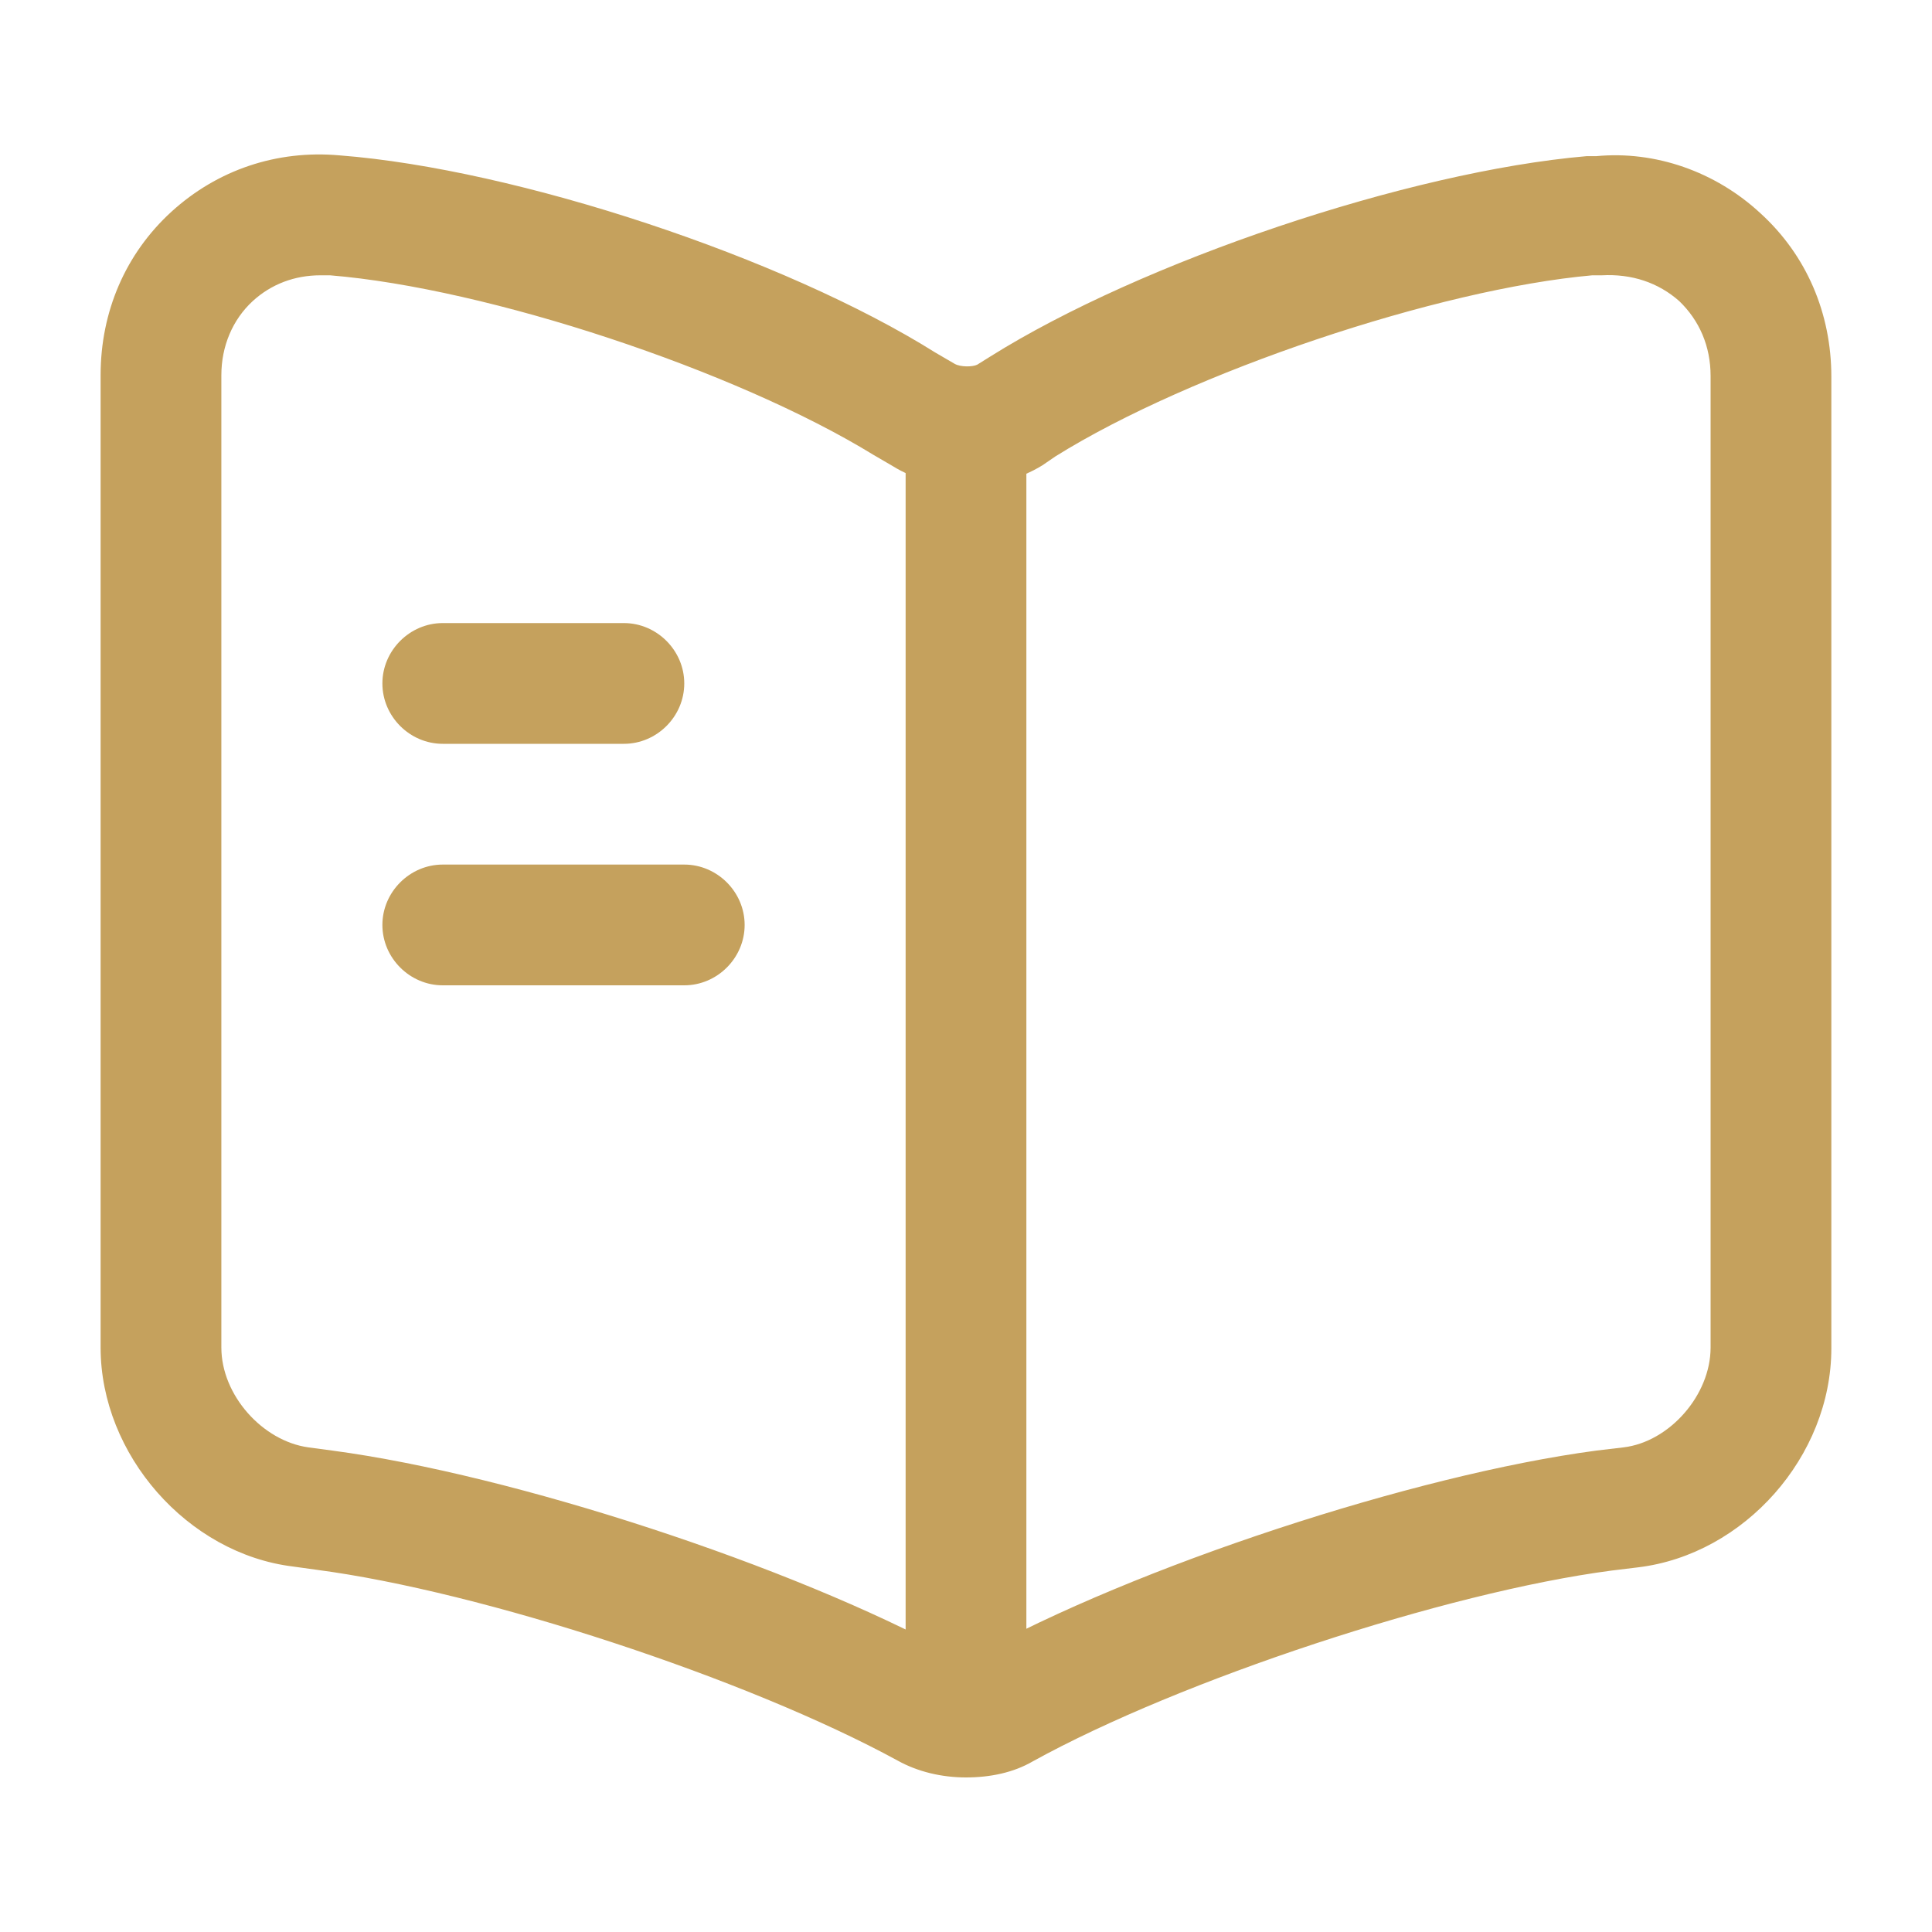
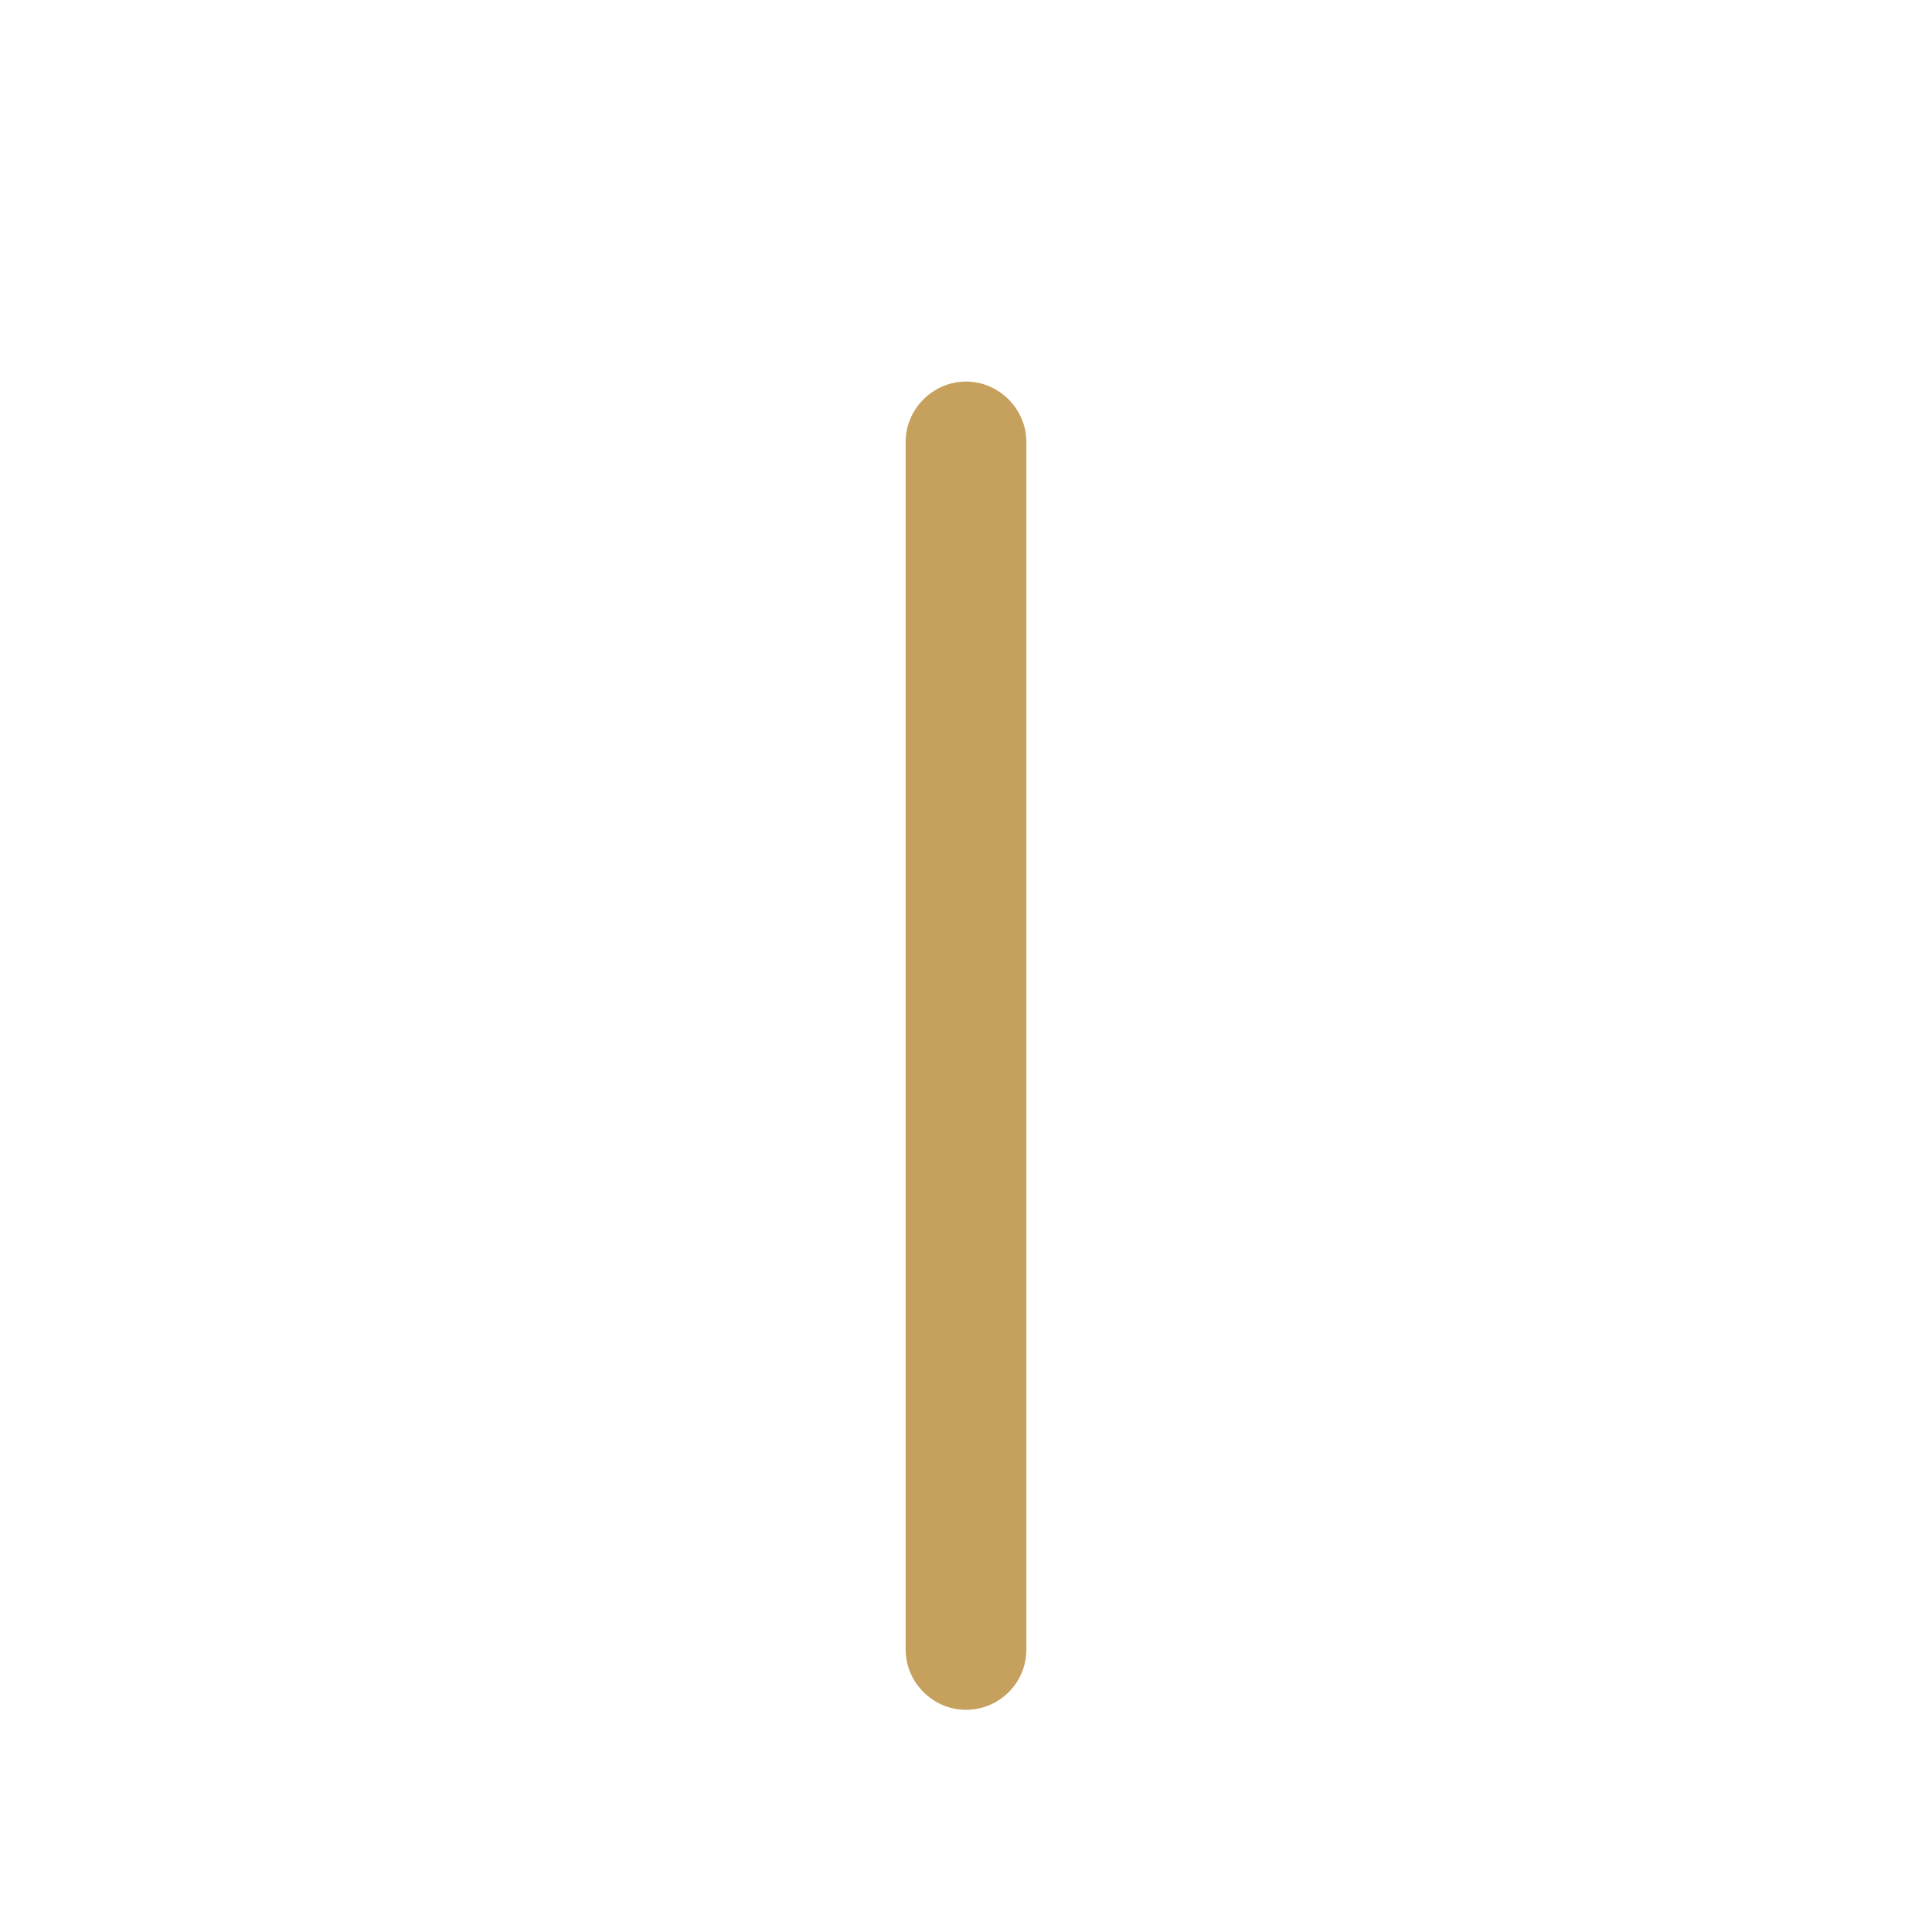
<svg xmlns="http://www.w3.org/2000/svg" width="40" height="40" viewBox="0 0 40 40" fill="none">
  <g id="vuesax/outline/book">
    <g id="book">
-       <path id="Vector" d="M20 36.8C19.5 36.8 19 36.683 18.583 36.45C15.466 34.75 9.983 32.95 6.55 32.5L6.066 32.433C3.883 32.166 2.083 30.116 2.083 27.9V7.767C2.083 6.45 2.6 5.25 3.55 4.383C4.5 3.517 5.733 3.1 7.033 3.217C10.7 3.5 16.233 5.333 19.366 7.3L19.766 7.533C19.883 7.6 20.133 7.6 20.233 7.55L20.5 7.383C23.633 5.417 29.166 3.55 32.85 3.233C32.883 3.233 33.016 3.233 33.05 3.233C34.266 3.117 35.516 3.55 36.45 4.417C37.4 5.283 37.916 6.483 37.916 7.8V27.916C37.916 30.15 36.116 32.183 33.916 32.45L33.366 32.517C29.933 32.967 24.433 34.783 21.383 36.467C20.983 36.7 20.5 36.8 20 36.8ZM6.633 5.7C6.1 5.7 5.616 5.883 5.233 6.233C4.816 6.617 4.583 7.167 4.583 7.767V27.9C4.583 28.883 5.433 29.833 6.383 29.966L6.883 30.033C10.633 30.533 16.383 32.416 19.716 34.233C19.866 34.3 20.083 34.316 20.166 34.283C23.5 32.433 29.283 30.533 33.05 30.033L33.616 29.966C34.566 29.85 35.416 28.883 35.416 27.9V7.783C35.416 7.167 35.183 6.633 34.766 6.233C34.333 5.85 33.783 5.667 33.166 5.7C33.133 5.7 33 5.7 32.966 5.7C29.783 5.983 24.65 7.7 21.85 9.45L21.583 9.633C20.666 10.2 19.366 10.2 18.483 9.65L18.083 9.417C15.233 7.667 10.1 5.967 6.833 5.7C6.766 5.7 6.7 5.7 6.633 5.7Z" fill="#C5A15D" />
      <path id="Vector_2" d="M20 35.4C19.317 35.4 18.75 34.834 18.75 34.15V9.15C18.75 8.467 19.317 7.9 20 7.9C20.683 7.9 21.25 8.467 21.25 9.15V34.15C21.25 34.85 20.683 35.4 20 35.4Z" fill="#C5A15D" />
-       <path id="Vector_3" d="M12.917 15.4H9.167C8.484 15.4 7.917 14.834 7.917 14.15C7.917 13.467 8.484 12.9 9.167 12.9H12.917C13.6 12.9 14.167 13.467 14.167 14.15C14.167 14.834 13.6 15.4 12.917 15.4Z" fill="#C5A15D" />
-       <path id="Vector_4" d="M14.167 20.4H9.167C8.484 20.4 7.917 19.834 7.917 19.15C7.917 18.467 8.484 17.9 9.167 17.9H14.167C14.85 17.9 15.417 18.467 15.417 19.15C15.417 19.834 14.85 20.4 14.167 20.4Z" fill="#C5A15D" />
    </g>
  </g>
</svg>